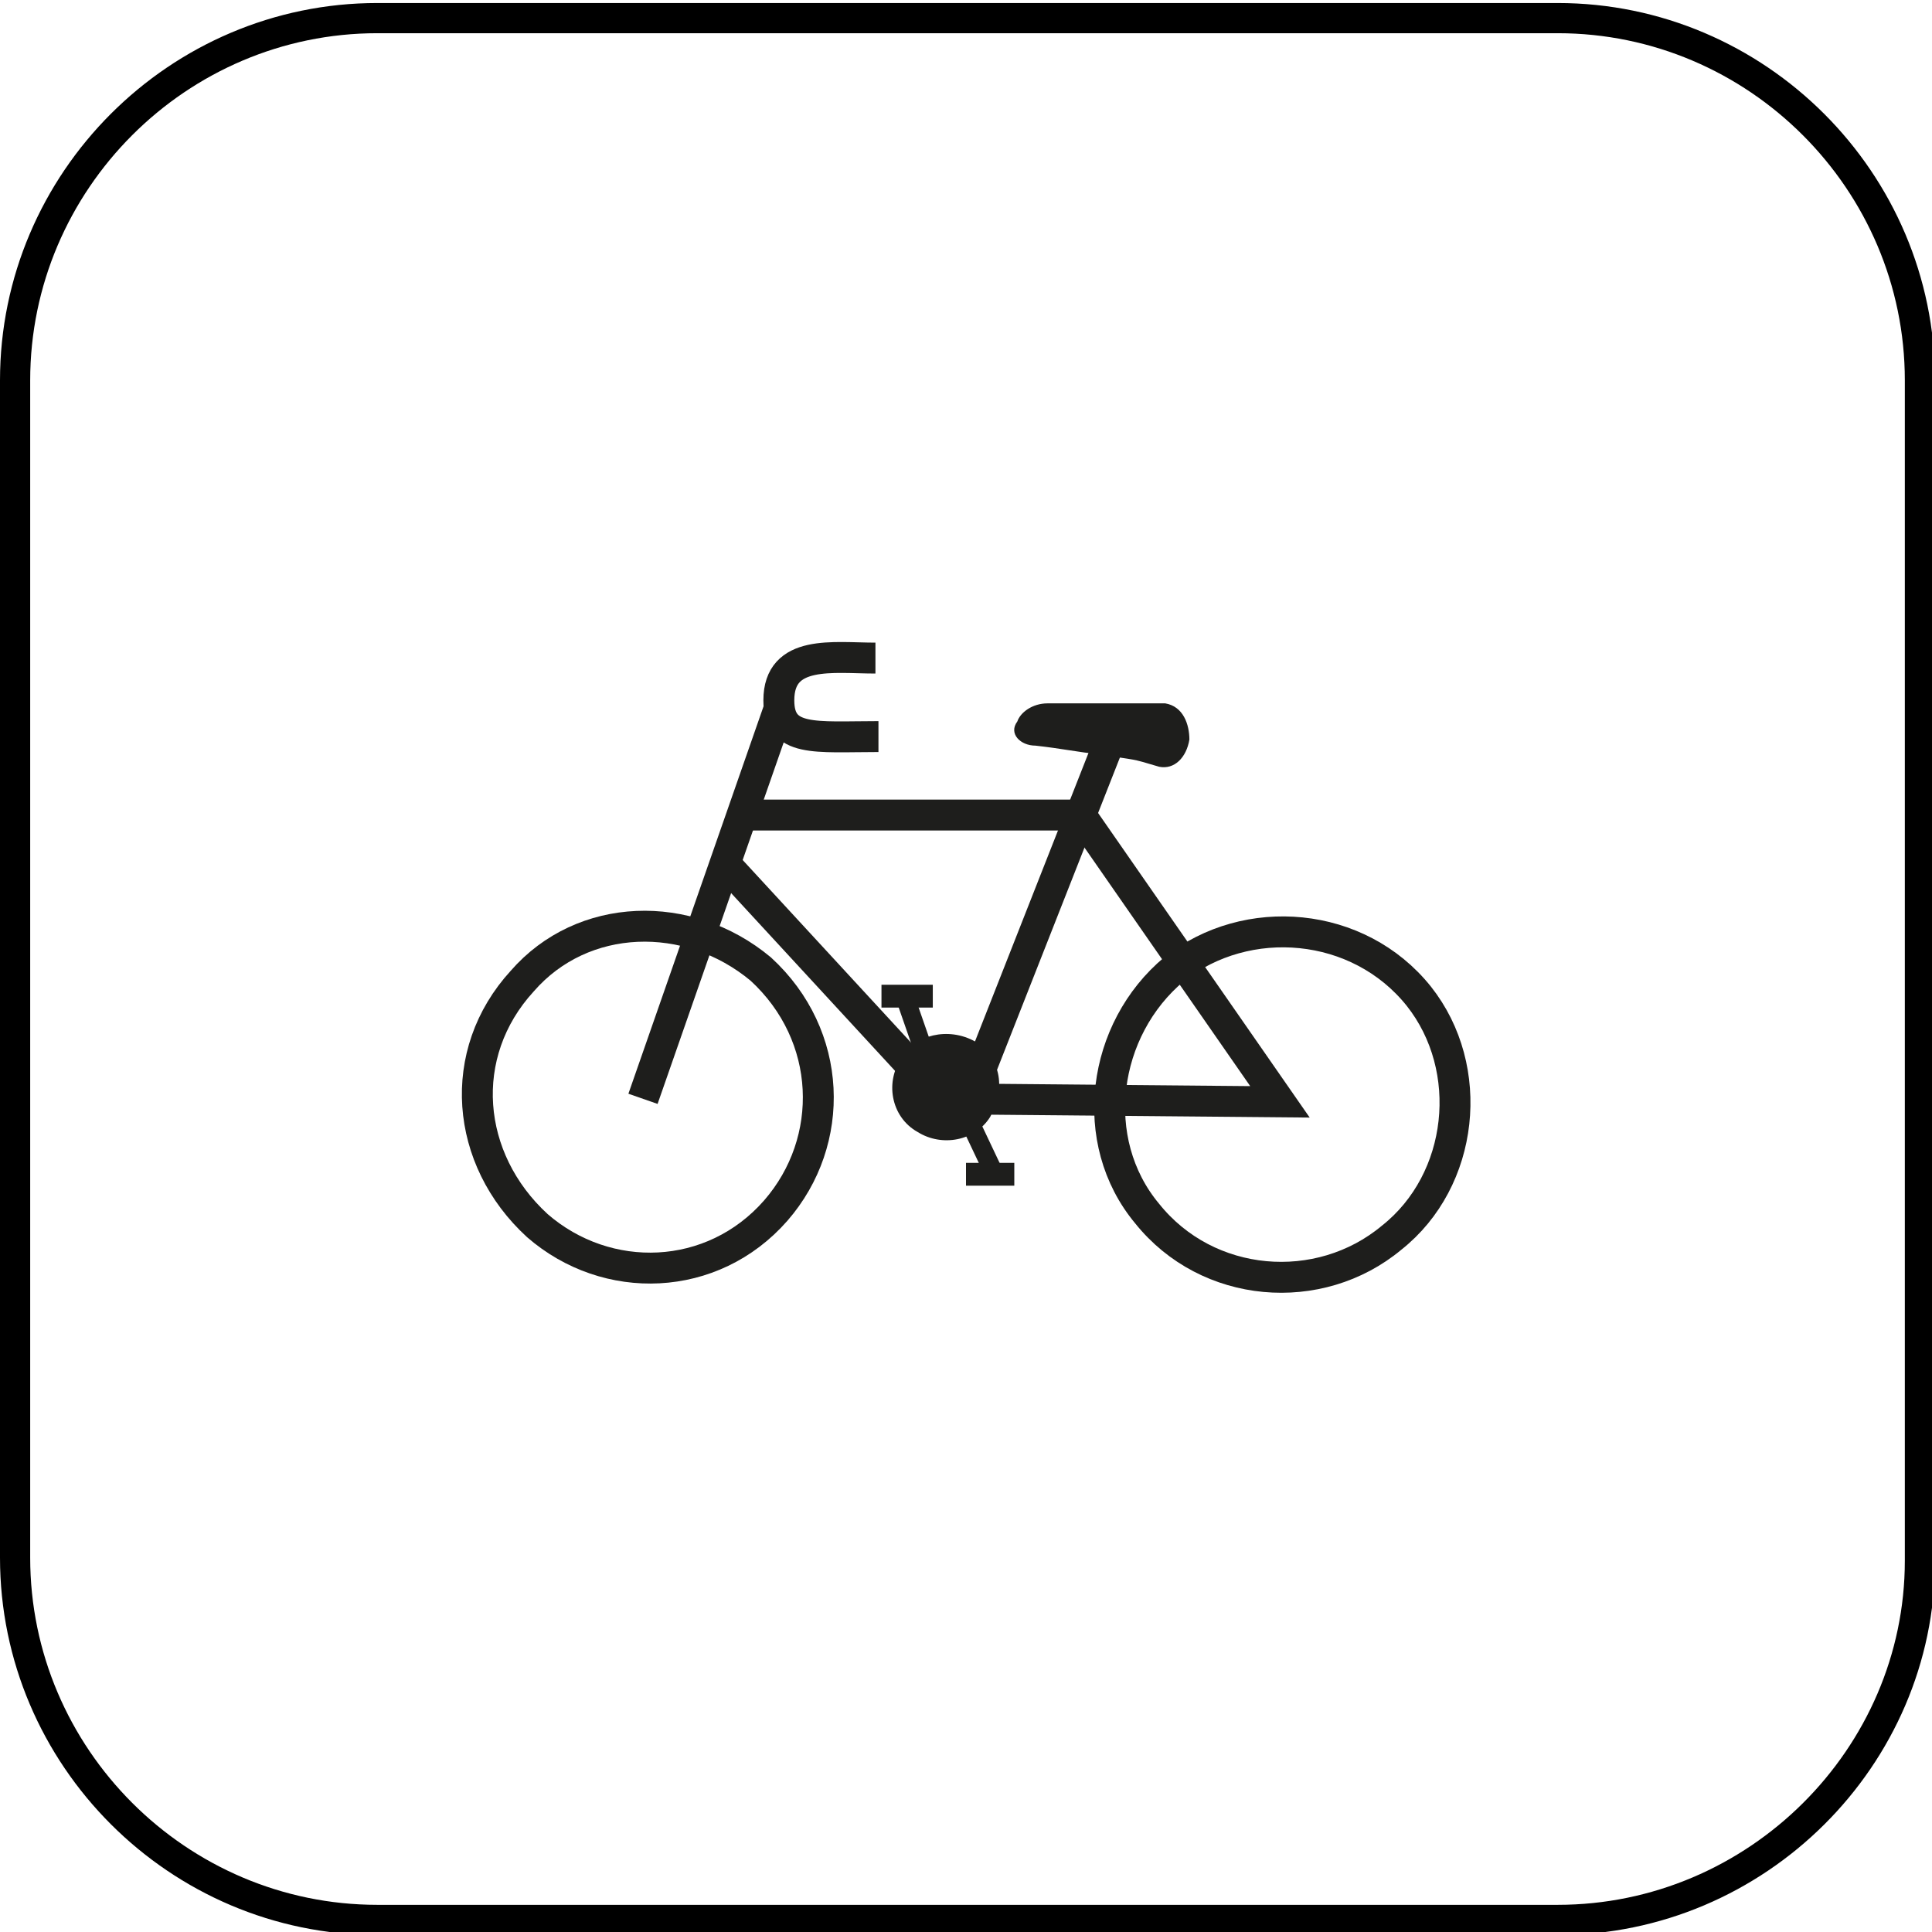
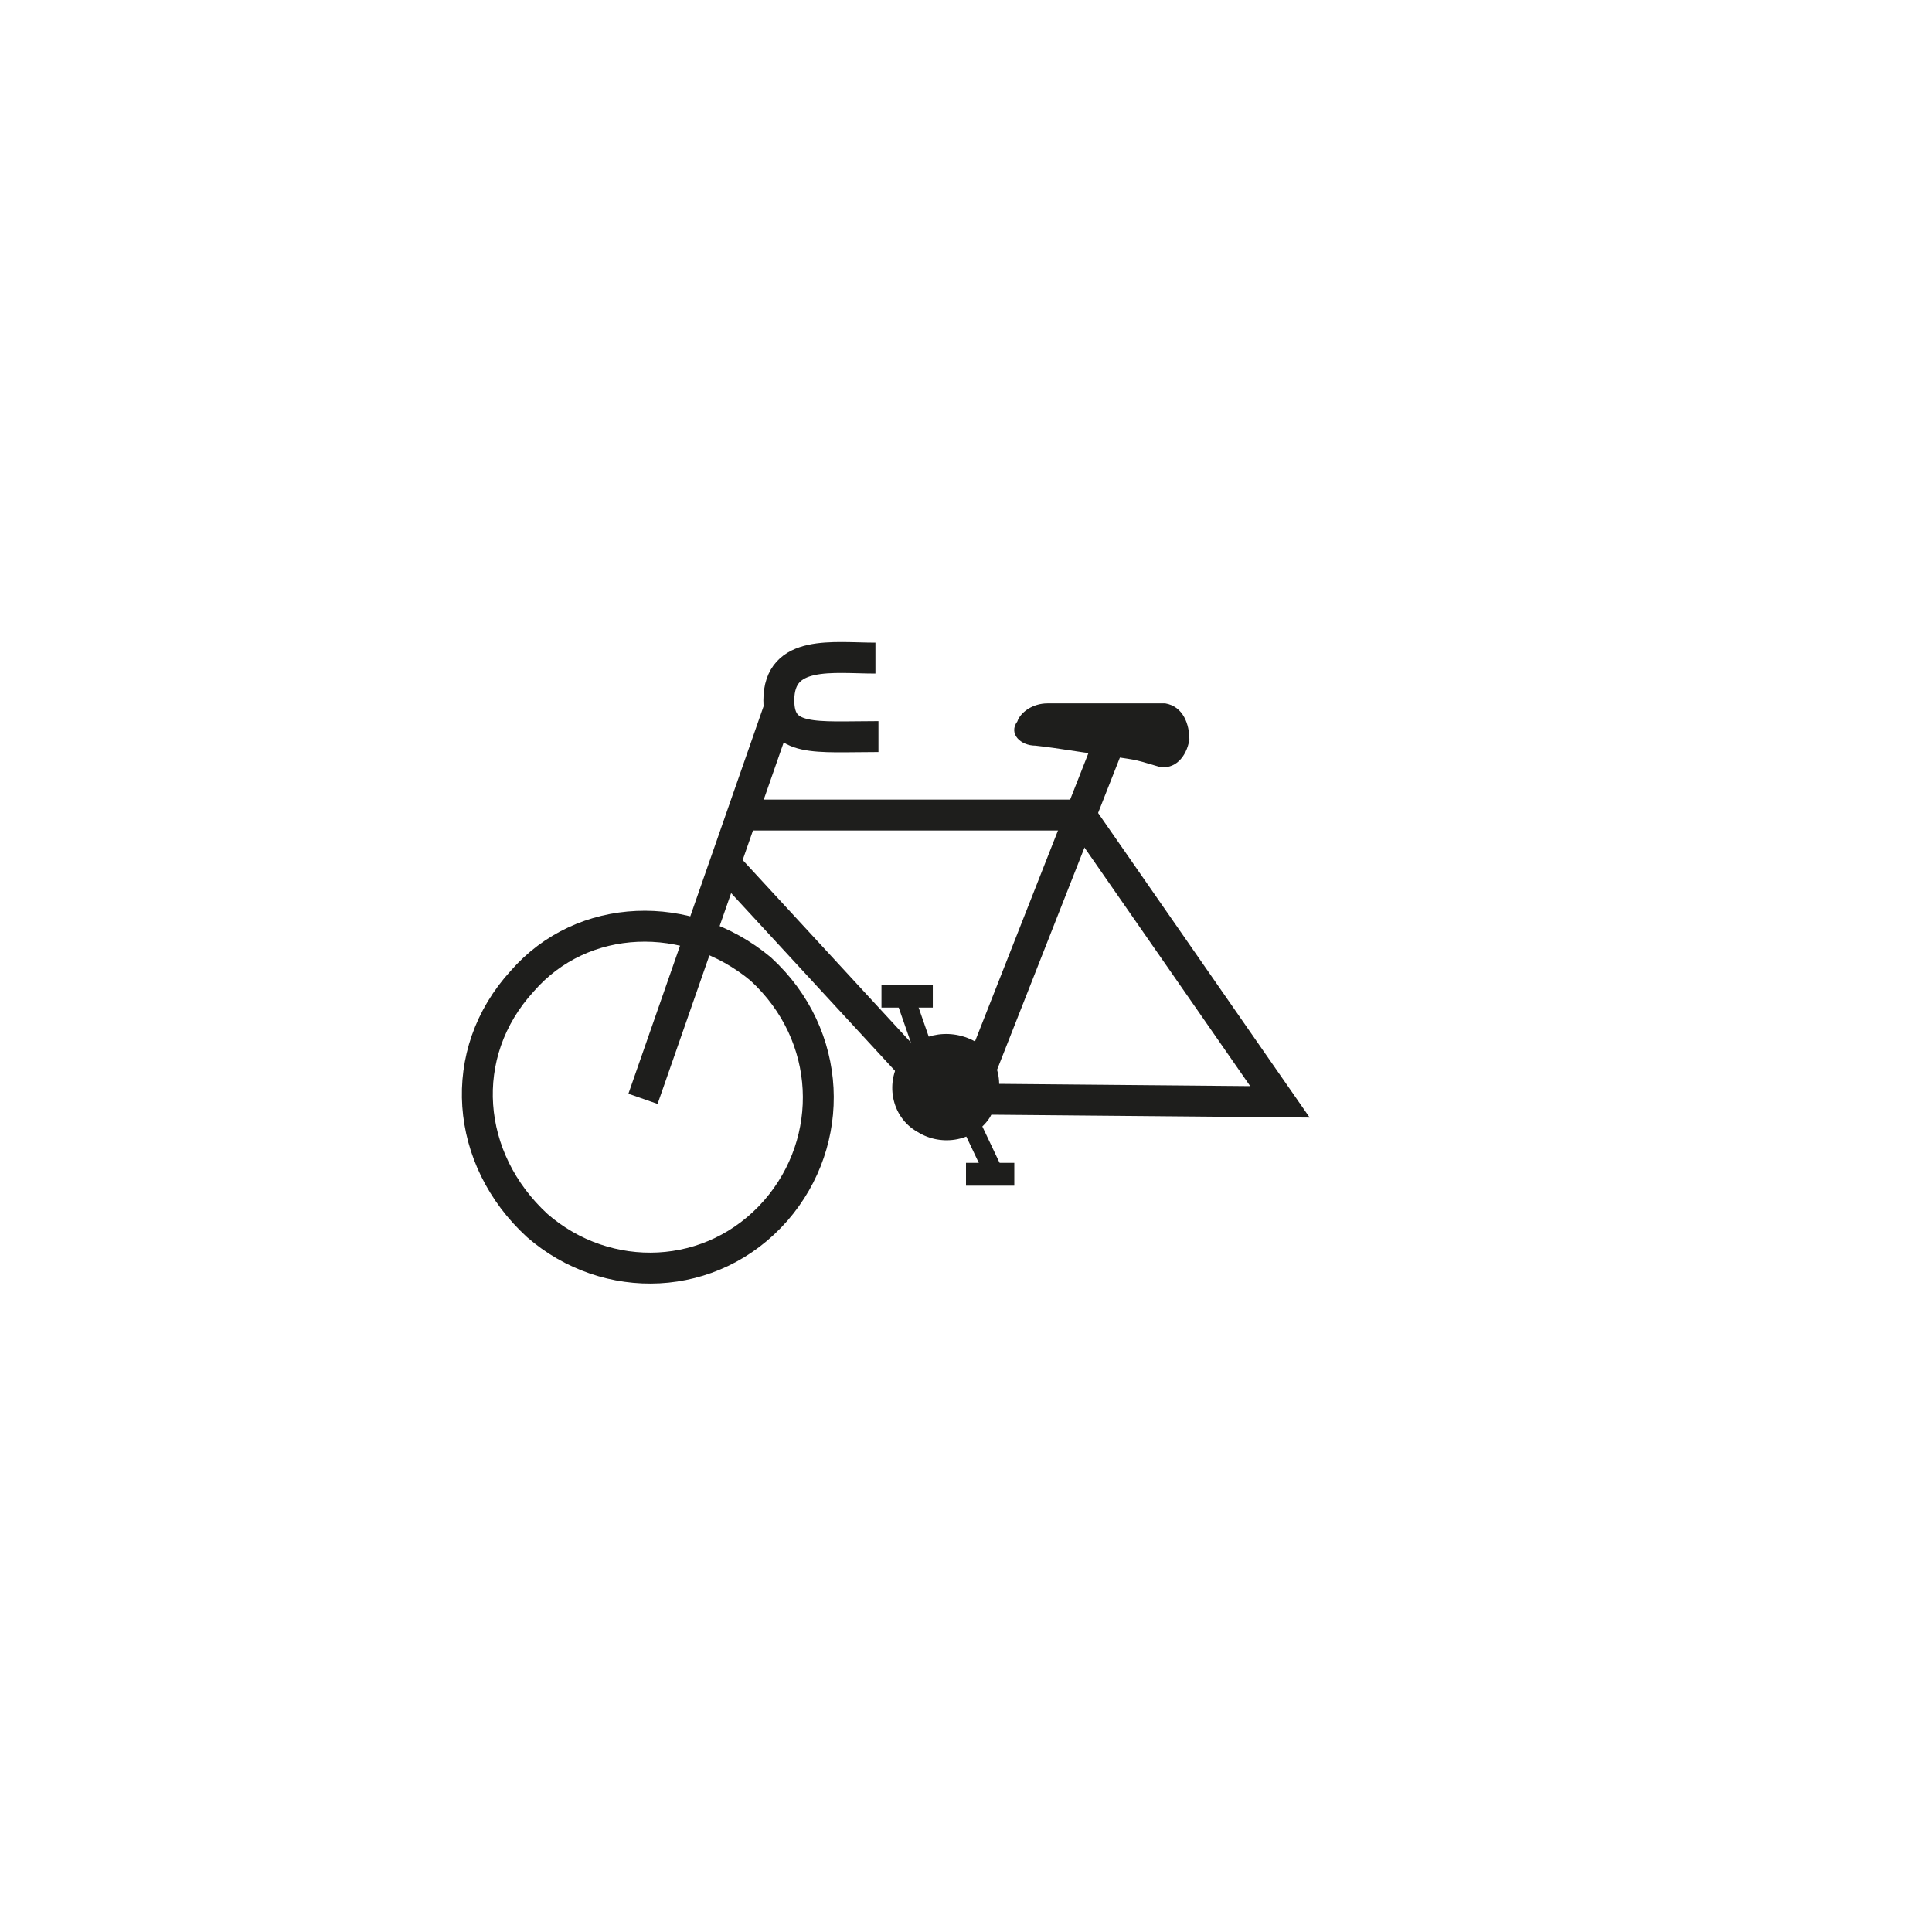
<svg xmlns="http://www.w3.org/2000/svg" version="1.1" id="Layer_1" x="0px" y="0px" viewBox="0 0 64 64" style="enable-background:new 0 0 64 64;" xml:space="preserve">
  <style type="text/css">
	.st0{fill:none;stroke:#000000;stroke-miterlimit:10;}
	.st1{fill:none;stroke:#1E1E1C;stroke-width:1.024;stroke-miterlimit:10;}
	.st2{fill:none;stroke:#1E1E1C;stroke-width:1.024;stroke-linejoin:bevel;stroke-miterlimit:10;}
	.st3{fill-rule:evenodd;clip-rule:evenodd;fill:#1E1E1C;}
	.st4{fill:none;stroke:#1E1E1C;stroke-width:0.756;stroke-linejoin:bevel;stroke-miterlimit:10;}
	.st5{fill:none;stroke:#1E1E1C;stroke-width:0.623;stroke-linejoin:bevel;stroke-miterlimit:10;}
</style>
-   <path class="st0" d="M51.6,63.6H12.5c-6.6,0-12-5.4-12-12v-39c0-6.6,5.4-12,12-12h39.1c6.6,0,12,5.4,12,12v39.1  C63.6,58.2,58.2,63.6,51.6,63.6z" />
  <polyline class="st1" points="24.7,27 35.8,27 42.4,36.5 31.2,36.4 24.1,28.7 " />
  <line class="st2" x1="36.9" y1="24.2" x2="32.1" y2="36.4" />
  <line class="st2" x1="21.3" y1="36.4" x2="25.8" y2="23.5" />
  <path class="st2" d="M29,21.8c-1.4,0-3.2-0.3-3.2,1.4c0,1.4,1.2,1.2,3.3,1.2" />
  <path class="st3" d="M36.5,25c1.2,0.2,0.9,0.1,1.9,0.4c0.5,0.1,0.9-0.3,1-0.9c0-0.5-0.2-1.1-0.8-1.2c-1.6,0-2.4,0-3.9,0  c-0.5,0-0.9,0.3-1,0.6c-0.3,0.4,0.1,0.8,0.6,0.8C35.2,24.8,35.6,24.9,36.5,25" />
  <path class="st2" d="M17.3,32.5c-2.2,2.4-1.9,5.9,0.5,8.1c2.3,2,5.8,1.9,7.9-0.5c2-2.3,1.9-5.8-0.5-8C22.8,30.1,19.3,30.2,17.3,32.5  c-2.2,2.4-1.9,5.9,0.5,8.1" />
-   <path class="st2" d="M38.9,32.1c-2.4,2-2.9,5.7-0.9,8.1c2,2.5,5.7,2.8,8.1,0.8c2.4-1.9,2.8-5.6,0.9-8C45,30.5,41.3,30.2,38.9,32.1  c-2.4,2-2.9,5.7-0.9,8.1" />
  <path class="st3" d="M29.9,35c-0.6,0.8-0.4,2,0.5,2.5c0.8,0.5,1.9,0.3,2.4-0.5c0.5-0.9,0.4-1.9-0.5-2.5C31.4,34,30.3,34.3,29.9,35" />
  <line class="st4" x1="29.2" y1="33" x2="30.9" y2="33" />
  <line class="st4" x1="32" y1="38.9" x2="33.6" y2="38.9" />
  <line class="st5" x1="29.9" y1="32.8" x2="30.7" y2="35.1" />
  <line class="st5" x1="32" y1="36.9" x2="32.9" y2="38.8" />
</svg>